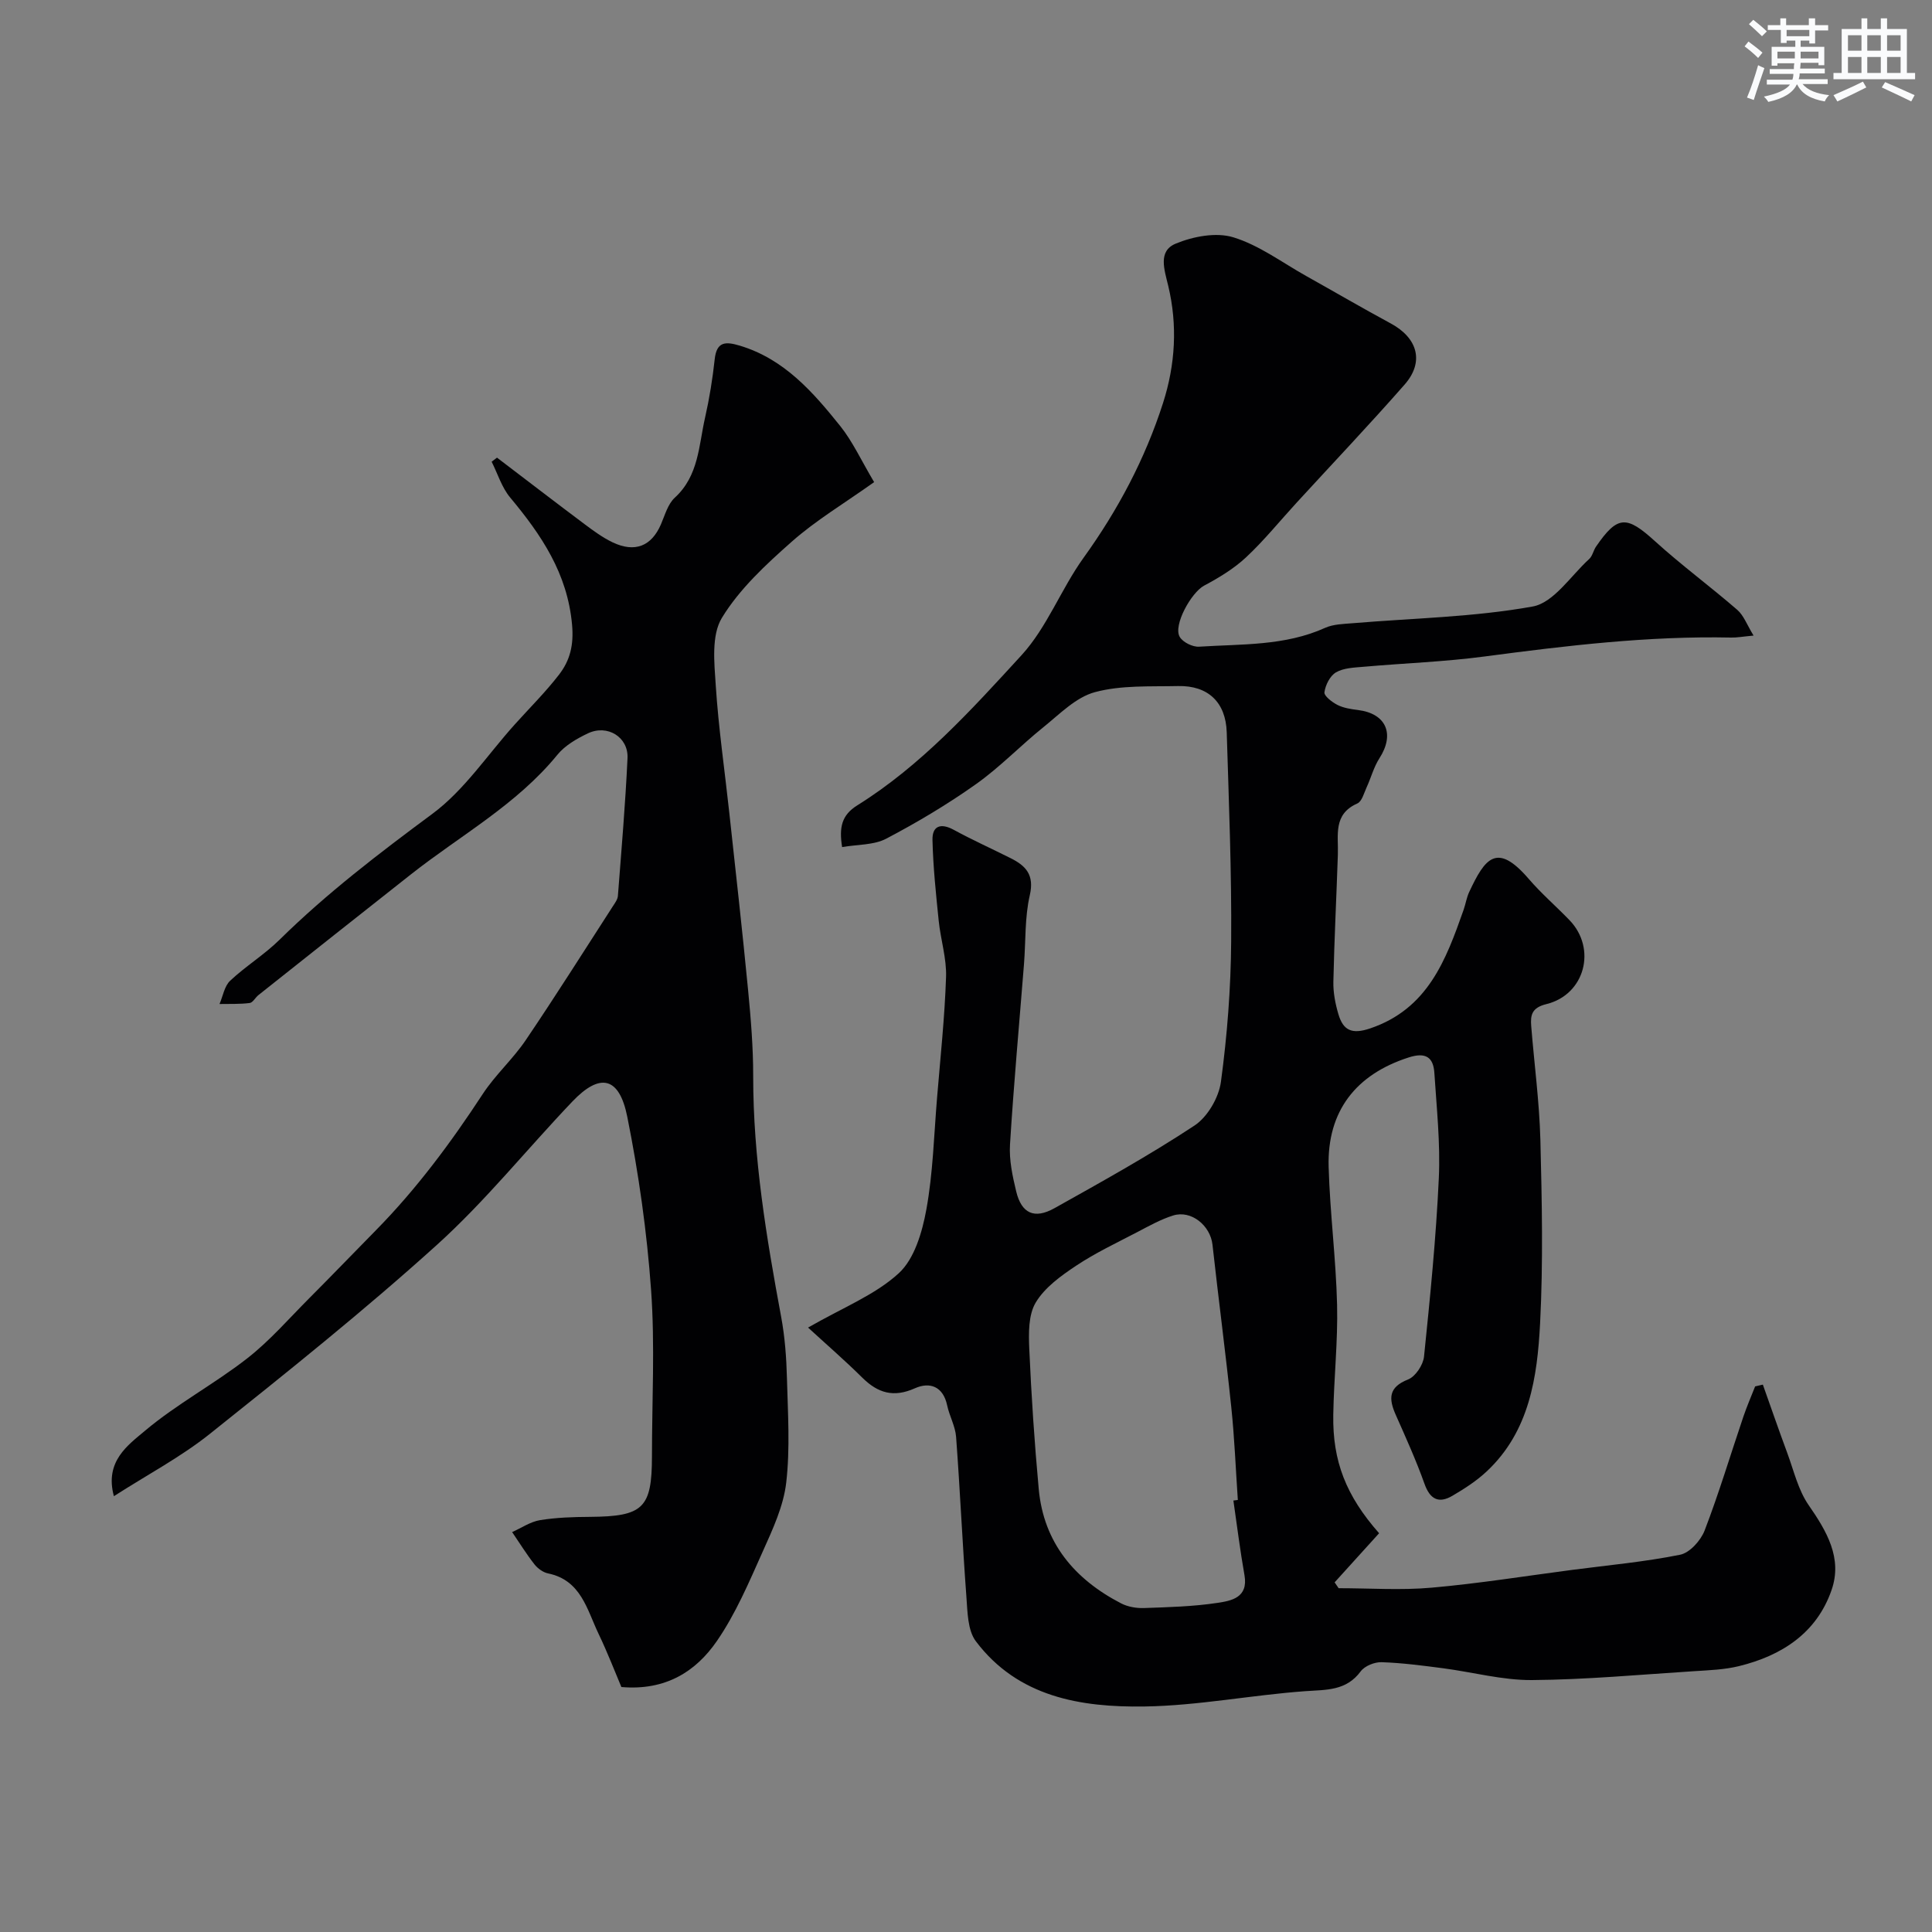
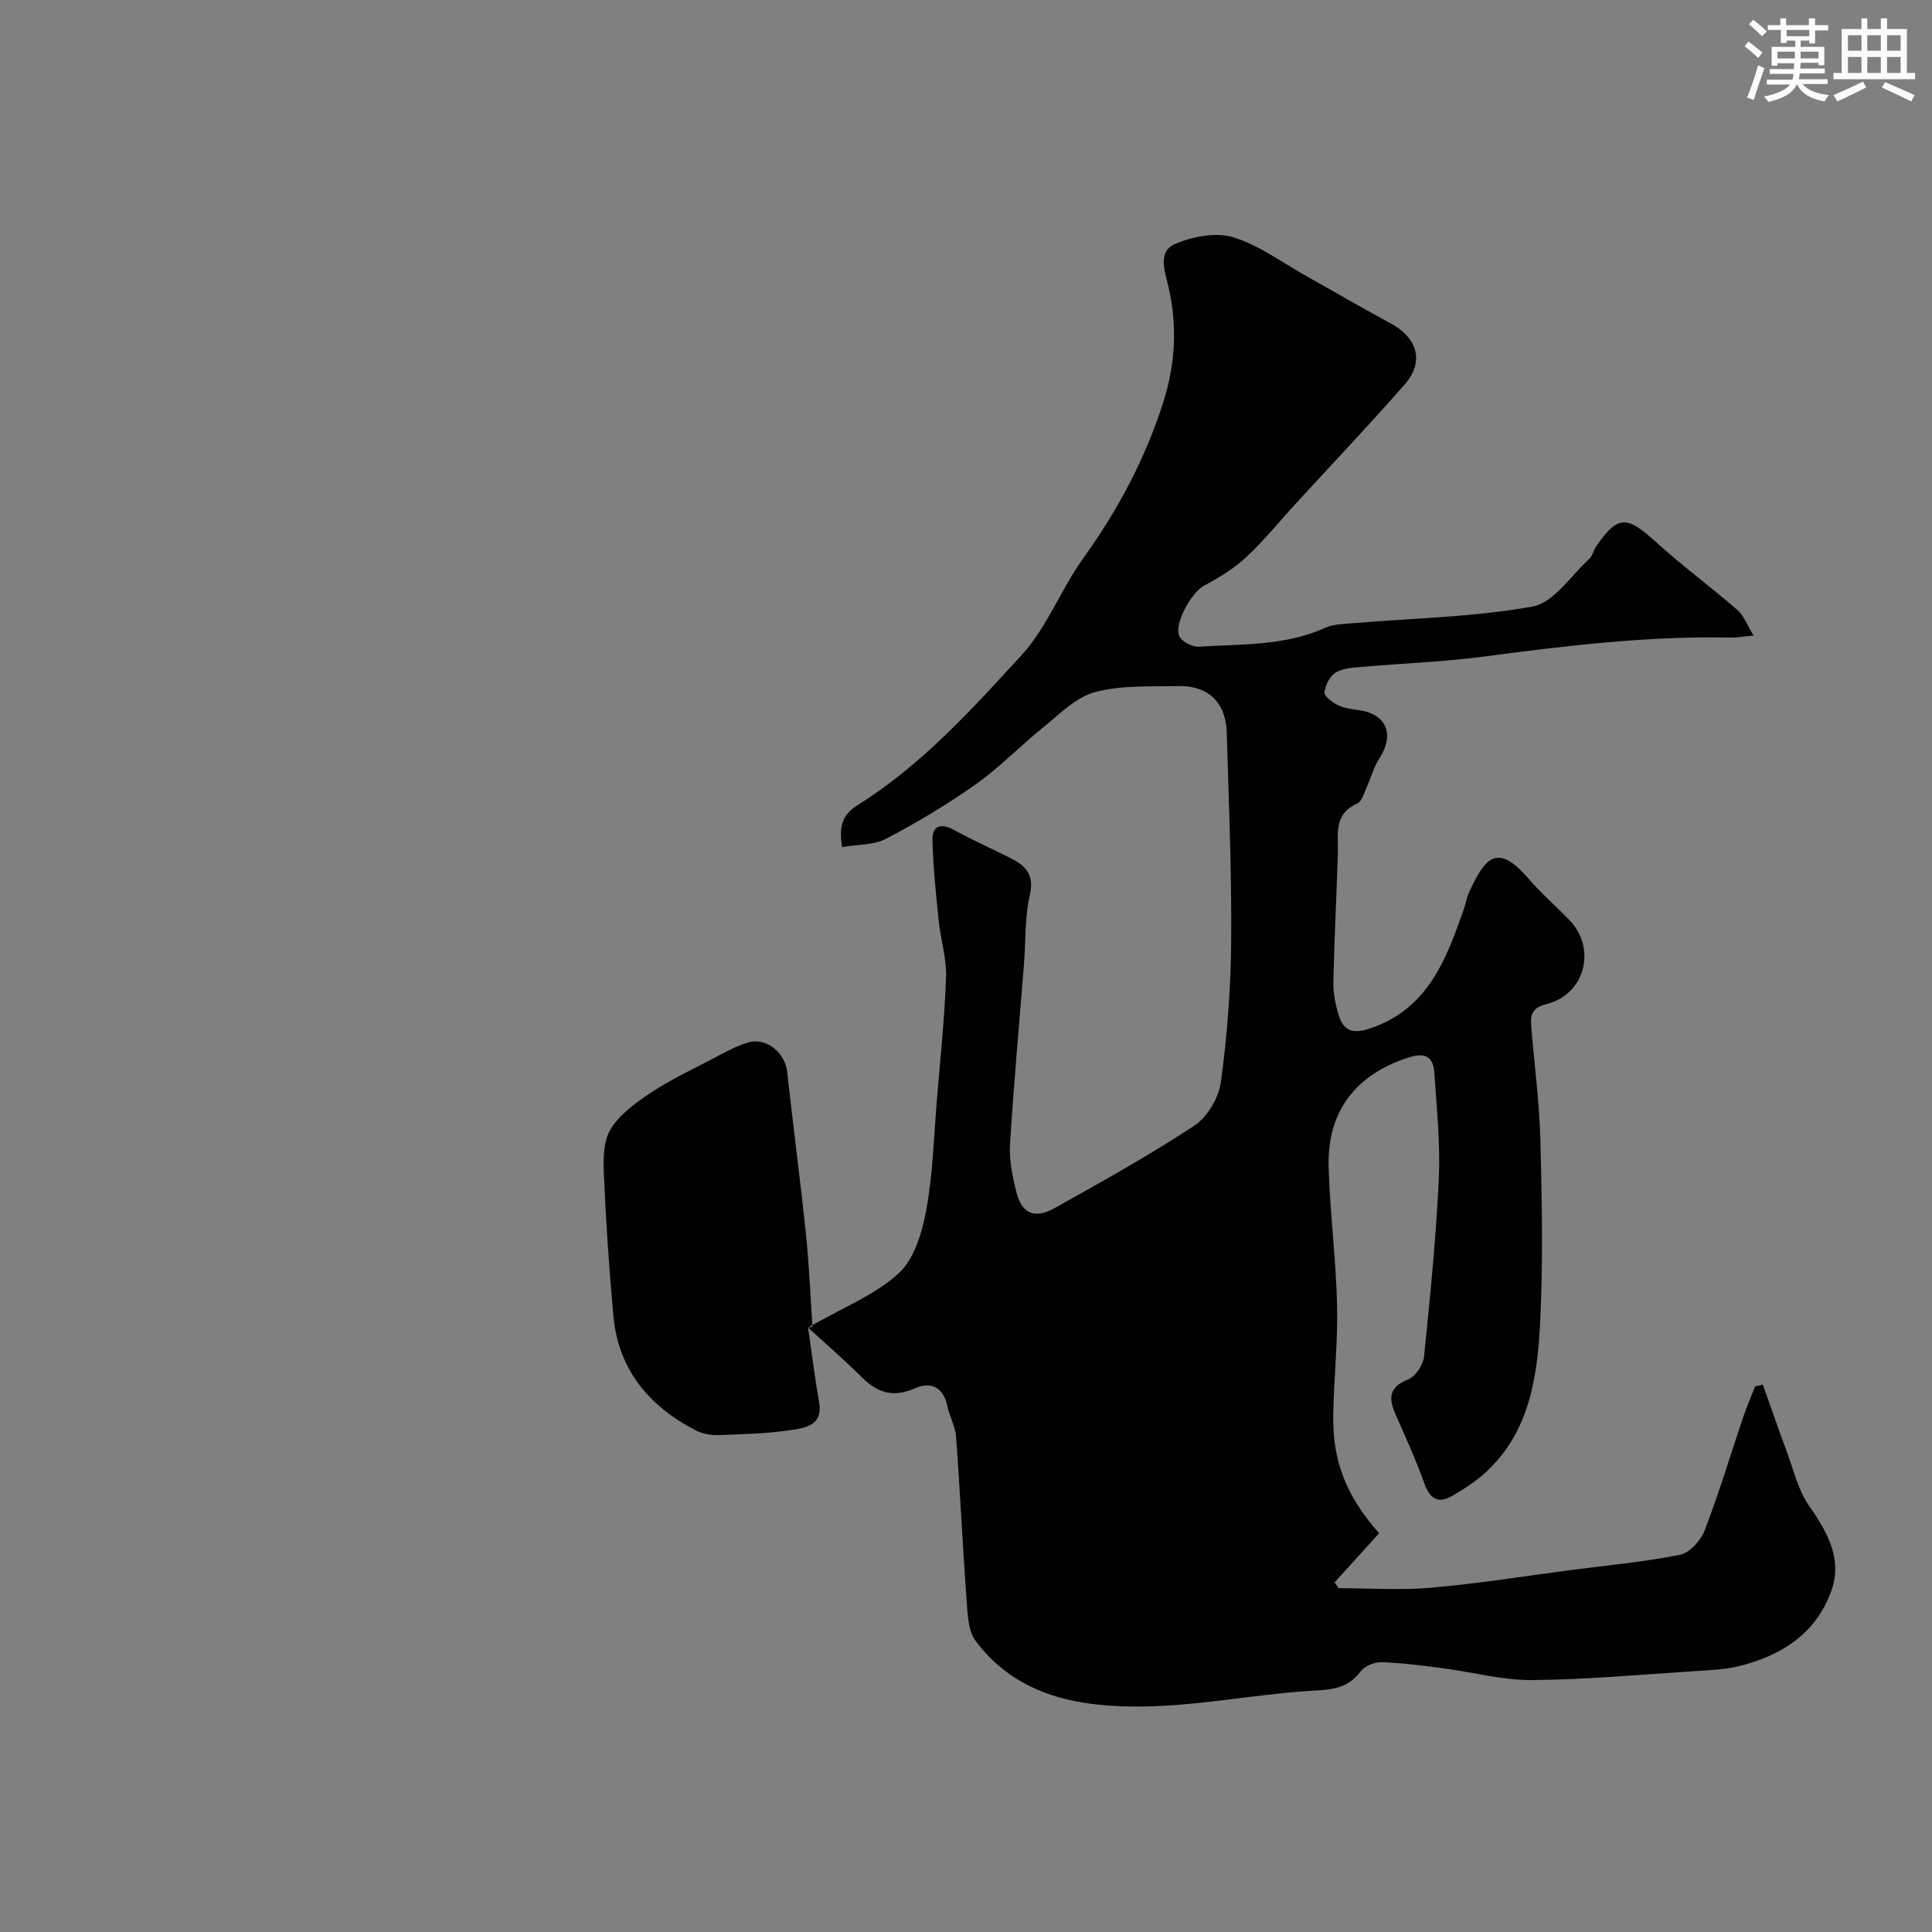
<svg xmlns="http://www.w3.org/2000/svg" enable-background="new 0 0 400 400" viewBox="0 0 400 400">
  <rect x="0" y="0" width="400" height="400" fill="#808080" stroke="none" />
-   <path d="m167.3 274.86c7.27-4.18 13.89-6.76 18.78-11.25 3.25-2.98 4.86-8.53 5.71-13.19 1.38-7.56 1.57-15.35 2.21-23.04.69-8.36 1.59-16.73 1.87-25.11.13-3.85-1.12-7.73-1.52-11.62-.57-5.57-1.16-11.16-1.29-16.75-.07-2.92 1.72-3.56 4.41-2.09 3.85 2.1 7.86 3.9 11.78 5.87 3.15 1.58 4.93 3.45 3.96 7.66-1.06 4.59-.83 9.48-1.2 14.23-.99 12.47-2.13 24.92-2.9 37.4-.2 3.2.52 6.53 1.28 9.69 1.1 4.57 3.75 5.82 7.95 3.47 9.79-5.48 19.62-10.93 28.97-17.1 2.7-1.78 5.03-5.79 5.47-9.05 1.3-9.61 2.05-19.36 2.12-29.07.11-14.43-.48-28.86-.92-43.29-.19-6.23-3.87-9.71-10.06-9.58-5.77.13-11.76-.21-17.22 1.26-3.94 1.05-7.31 4.55-10.69 7.27-4.74 3.81-8.99 8.27-13.93 11.77-5.91 4.19-12.18 7.93-18.6 11.3-2.57 1.35-5.93 1.18-9.13 1.74-.65-4.1-.1-6.62 3.14-8.64 13.22-8.25 23.62-19.76 33.99-31.07 5.3-5.78 8.19-13.69 12.84-20.16 7.13-9.9 12.75-20.48 16.47-32.06 2.56-7.96 3.03-16.14 1.08-24.27-.81-3.38-2.16-7.19 1.53-8.73 3.61-1.5 8.37-2.41 11.94-1.32 5.34 1.63 10.09 5.21 15.07 8 5.85 3.27 11.63 6.65 17.52 9.83 5.59 3.01 7 7.96 2.89 12.65-7.3 8.32-14.93 16.35-22.42 24.52-3.46 3.77-6.7 7.79-10.43 11.27-2.53 2.36-5.62 4.22-8.69 5.86-2.63 1.41-6.44 8.2-5.03 10.6.65 1.12 2.69 2.12 4.02 2.03 8.79-.57 17.74-.13 26.08-3.9 1.71-.77 3.79-.8 5.72-.96 12.44-1.05 25.03-1.25 37.26-3.46 4.36-.79 7.88-6.36 11.7-9.84.68-.62.86-1.76 1.41-2.56 4.47-6.51 6.32-6.47 12.23-1.1 5.46 4.96 11.43 9.35 17.01 14.19 1.34 1.16 2.01 3.1 3.38 5.33-2.36.22-3.49.44-4.61.41-17.16-.36-34.13 1.67-51.1 3.92-8.3 1.1-16.7 1.39-25.05 2.13-1.94.17-4.1.23-5.69 1.15-1.24.71-2.19 2.62-2.4 4.12-.11.76 1.58 2.06 2.7 2.63 1.27.64 2.8.87 4.24 1.05 5.86.73 7.68 4.98 4.44 10-1.17 1.82-1.73 4.02-2.65 6.02-.54 1.18-.97 2.91-1.92 3.33-5.07 2.24-3.89 6.59-4.03 10.59-.29 8.77-.74 17.53-.93 26.3-.05 2.24.4 4.57 1.04 6.73.99 3.35 2.76 4.24 6.58 2.95 11.95-4.05 15.69-14.18 19.34-24.54.43-1.23.62-2.55 1.17-3.72 3.24-6.91 5.68-10.42 12.32-2.69 2.6 3.02 5.65 5.65 8.43 8.53 5.69 5.89 3.22 15.43-4.78 17.39-3.01.74-3.32 2.25-3.14 4.53.63 7.87 1.69 15.73 1.9 23.6.32 12.66.59 25.35-.06 37.98-.58 11.11-2.19 22.29-10.99 30.58-2.12 2-4.64 3.63-7.17 5.11-2.82 1.65-4.63.75-5.78-2.5-1.73-4.85-3.86-9.56-5.95-14.27-1.47-3.33-1.54-5.7 2.56-7.32 1.53-.6 3.13-3.02 3.3-4.75 1.26-12.27 2.49-24.56 3.06-36.88.34-7.25-.45-14.56-.92-21.83-.21-3.29-1.83-4.33-5.31-3.21-10.91 3.5-16.9 11.1-16.58 22.65.27 9.54 1.52 19.05 1.75 28.59.18 7.58-.67 15.18-.79 22.77-.16 9.56 2.63 16.73 9.49 24.5-3.04 3.35-6.12 6.76-9.21 10.17.28.4.55.8.83 1.21 6.42 0 12.89.46 19.26-.11 9.75-.86 19.44-2.42 29.16-3.69 7.44-.97 14.94-1.65 22.28-3.13 2-.4 4.28-2.95 5.08-5.03 2.97-7.73 5.35-15.69 8.01-23.54.72-2.12 1.62-4.19 2.44-6.28.53-.12 1.06-.24 1.6-.37 1.68 4.72 3.31 9.45 5.05 14.14 1.35 3.65 2.26 7.66 4.41 10.78 3.77 5.44 7.06 11 4.77 17.6-3.09 8.93-10.33 13.6-19.2 15.77-2.99.73-6.15.84-9.25 1.04-11.2.71-22.4 1.76-33.6 1.84-6.13.04-12.27-1.65-18.42-2.45-4.22-.55-8.45-1.11-12.69-1.25-1.45-.05-3.49.77-4.32 1.88-3.01 4.08-7.11 3.81-11.49 4.12-11.11.8-22.16 3-33.26 3.17-13.18.2-26.2-1.93-34.93-13.49-1.73-2.29-1.73-6.1-1.97-9.25-.82-11.01-1.31-22.05-2.13-33.07-.16-2.21-1.38-4.32-1.85-6.53-.84-3.96-3.62-4.91-6.68-3.54-4.41 1.97-7.65 1-10.88-2.19-3.68-3.64-7.57-7.01-11.24-10.38zm88.06 35.81c.31-.04.61-.08.92-.12-.44-6.41-.69-12.85-1.36-19.24-1.17-11.22-2.65-22.41-3.89-33.62-.44-3.95-4.39-7.2-8.13-6.04-2.6.81-5.04 2.19-7.47 3.46-4.27 2.23-8.65 4.29-12.64 6.95-3.13 2.08-6.49 4.5-8.35 7.61-1.54 2.56-1.48 6.38-1.34 9.6.43 9.69 1.07 19.37 1.96 29.03 1.03 11.13 7.41 18.66 17.05 23.66 1.38.71 3.14 1.02 4.7.97 5.09-.18 10.22-.31 15.24-1.07 2.84-.43 6.42-1.05 5.61-5.71-.91-5.13-1.55-10.31-2.3-15.48z" fill="#010103" />
-   <path d="m180.98 99.82c-6.27 4.46-12.09 7.93-17.07 12.34-5.34 4.72-10.8 9.77-14.45 15.76-2.2 3.61-1.58 9.3-1.27 14 .57 8.83 1.86 17.61 2.81 26.41 1.33 12.23 2.71 24.46 3.89 36.71.57 5.91 1.06 11.86 1.05 17.8-.01 16.84 2.73 33.33 5.79 49.8.78 4.19 1.09 8.5 1.2 12.76.19 7.19.67 14.46-.15 21.55-.56 4.87-2.79 9.66-4.84 14.23-2.85 6.36-5.61 12.92-9.54 18.61-4.29 6.21-10.52 10.29-19.75 9.49-1.3-3.07-2.86-7.13-4.73-11.03-2.4-5.01-3.61-11.08-10.44-12.49-1.04-.21-2.15-1.02-2.82-1.87-1.67-2.13-3.1-4.45-4.63-6.69 1.92-.85 3.77-2.14 5.77-2.47 3.4-.55 6.89-.66 10.35-.68 11.01-.08 12.82-1.8 12.83-12.49 0-11.5.64-23.04-.18-34.48-.86-12.02-2.56-24.05-4.93-35.87-1.67-8.33-5.66-9.14-11.37-3.15-9.41 9.87-18.01 20.62-28.1 29.73-15.09 13.63-31.02 26.36-46.93 39.06-6.04 4.82-13 8.49-19.89 12.92-1.96-7.21 2.92-10.58 6.42-13.53 6.58-5.55 14.34-9.67 21.15-14.98 4.69-3.65 8.65-8.24 12.88-12.48 4.64-4.65 9.19-9.39 13.8-14.07 8.43-8.57 15.54-18.16 22.12-28.21 2.59-3.96 6.24-7.22 8.89-11.14 6.19-9.14 12.07-18.48 18.06-27.75.43-.66.98-1.4 1.03-2.14.73-9.5 1.55-18.99 1.99-28.51.2-4.36-4.17-7.03-8.17-5.14-2.32 1.1-4.77 2.51-6.35 4.45-8.43 10.33-20.06 16.67-30.3 24.74-10.55 8.31-21.07 16.66-31.59 25.01-.65.51-1.15 1.55-1.81 1.64-2.06.26-4.16.17-6.25.21.71-1.64 1.01-3.71 2.21-4.83 3.22-3.02 7.07-5.38 10.21-8.47 9.8-9.65 20.64-17.92 31.68-26.1 6.59-4.89 11.38-12.2 16.98-18.43 3.09-3.44 6.39-6.71 9.21-10.36 2.27-2.94 3.08-6.11 2.7-10.33-.95-10.64-6.36-18.6-12.82-26.35-1.74-2.09-2.58-4.92-3.83-7.41.37-.28.74-.56 1.11-.84 6.06 4.61 12.09 9.25 18.18 13.81 1.82 1.36 3.7 2.74 5.74 3.72 4.63 2.21 8.07.8 10.02-3.72.83-1.92 1.43-4.21 2.88-5.53 4.96-4.54 4.94-10.8 6.26-16.58.9-3.97 1.55-8.01 1.99-12.06.4-3.75 2.3-3.69 5.19-2.83 9.21 2.77 15.17 9.62 20.83 16.68 2.55 3.2 4.32 7.09 6.99 11.58z" fill="#010103" />
+   <path d="m167.3 274.86c7.27-4.18 13.89-6.76 18.78-11.25 3.25-2.98 4.86-8.53 5.71-13.19 1.38-7.56 1.57-15.35 2.21-23.04.69-8.36 1.59-16.73 1.87-25.11.13-3.85-1.12-7.73-1.52-11.62-.57-5.57-1.16-11.16-1.29-16.75-.07-2.92 1.72-3.56 4.41-2.09 3.85 2.1 7.86 3.9 11.78 5.87 3.15 1.58 4.93 3.45 3.96 7.66-1.06 4.59-.83 9.48-1.2 14.23-.99 12.47-2.13 24.92-2.9 37.4-.2 3.2.52 6.53 1.28 9.69 1.1 4.57 3.75 5.82 7.95 3.47 9.79-5.48 19.62-10.93 28.97-17.1 2.7-1.78 5.03-5.79 5.47-9.05 1.3-9.61 2.05-19.36 2.12-29.07.11-14.43-.48-28.86-.92-43.29-.19-6.23-3.87-9.71-10.06-9.58-5.77.13-11.76-.21-17.22 1.26-3.94 1.05-7.31 4.55-10.69 7.27-4.74 3.81-8.99 8.27-13.93 11.77-5.91 4.19-12.18 7.93-18.6 11.3-2.57 1.35-5.93 1.18-9.13 1.74-.65-4.1-.1-6.62 3.14-8.64 13.22-8.25 23.62-19.76 33.99-31.07 5.3-5.78 8.19-13.69 12.84-20.16 7.13-9.9 12.75-20.48 16.47-32.06 2.56-7.96 3.03-16.14 1.08-24.27-.81-3.38-2.16-7.19 1.53-8.73 3.61-1.5 8.37-2.41 11.94-1.32 5.34 1.63 10.09 5.21 15.07 8 5.85 3.27 11.63 6.65 17.52 9.83 5.59 3.01 7 7.96 2.89 12.65-7.3 8.32-14.93 16.35-22.42 24.52-3.46 3.77-6.7 7.79-10.43 11.27-2.53 2.36-5.62 4.22-8.69 5.86-2.63 1.41-6.44 8.2-5.03 10.6.65 1.12 2.69 2.12 4.02 2.03 8.79-.57 17.74-.13 26.08-3.9 1.71-.77 3.79-.8 5.72-.96 12.44-1.05 25.03-1.25 37.26-3.46 4.36-.79 7.88-6.36 11.7-9.84.68-.62.86-1.76 1.41-2.56 4.47-6.51 6.32-6.47 12.23-1.1 5.46 4.96 11.43 9.35 17.01 14.19 1.34 1.16 2.01 3.1 3.38 5.33-2.36.22-3.49.44-4.61.41-17.16-.36-34.13 1.67-51.1 3.92-8.3 1.1-16.7 1.39-25.05 2.13-1.94.17-4.1.23-5.69 1.15-1.24.71-2.19 2.62-2.4 4.12-.11.76 1.58 2.06 2.7 2.63 1.27.64 2.8.87 4.24 1.05 5.86.73 7.68 4.98 4.44 10-1.17 1.82-1.73 4.02-2.65 6.02-.54 1.18-.97 2.91-1.92 3.33-5.07 2.24-3.89 6.59-4.03 10.59-.29 8.77-.74 17.53-.93 26.3-.05 2.24.4 4.57 1.04 6.73.99 3.35 2.76 4.24 6.58 2.95 11.95-4.05 15.69-14.18 19.34-24.54.43-1.23.62-2.55 1.17-3.72 3.24-6.91 5.68-10.42 12.32-2.69 2.6 3.02 5.65 5.65 8.43 8.53 5.69 5.89 3.22 15.43-4.78 17.39-3.01.74-3.32 2.25-3.14 4.53.63 7.87 1.69 15.73 1.9 23.6.32 12.66.59 25.35-.06 37.98-.58 11.11-2.19 22.29-10.99 30.58-2.12 2-4.64 3.63-7.17 5.11-2.82 1.65-4.63.75-5.78-2.5-1.73-4.85-3.86-9.56-5.95-14.27-1.47-3.33-1.54-5.7 2.56-7.32 1.53-.6 3.13-3.02 3.3-4.75 1.26-12.27 2.49-24.56 3.06-36.88.34-7.25-.45-14.56-.92-21.83-.21-3.29-1.83-4.33-5.31-3.21-10.91 3.5-16.9 11.1-16.58 22.65.27 9.54 1.52 19.05 1.75 28.59.18 7.58-.67 15.18-.79 22.77-.16 9.56 2.63 16.73 9.49 24.5-3.04 3.35-6.12 6.76-9.21 10.17.28.4.55.8.83 1.21 6.42 0 12.89.46 19.26-.11 9.75-.86 19.44-2.42 29.16-3.69 7.44-.97 14.94-1.65 22.28-3.13 2-.4 4.28-2.95 5.08-5.03 2.97-7.73 5.35-15.69 8.01-23.54.72-2.12 1.62-4.19 2.44-6.28.53-.12 1.06-.24 1.6-.37 1.68 4.72 3.31 9.45 5.05 14.14 1.35 3.65 2.26 7.66 4.41 10.78 3.77 5.44 7.06 11 4.77 17.6-3.09 8.93-10.33 13.6-19.2 15.77-2.99.73-6.15.84-9.25 1.04-11.2.71-22.4 1.76-33.6 1.84-6.13.04-12.27-1.65-18.42-2.45-4.22-.55-8.45-1.11-12.69-1.25-1.45-.05-3.49.77-4.32 1.88-3.01 4.08-7.11 3.81-11.49 4.12-11.11.8-22.16 3-33.26 3.17-13.18.2-26.2-1.93-34.93-13.49-1.73-2.29-1.73-6.1-1.97-9.25-.82-11.01-1.31-22.05-2.13-33.07-.16-2.21-1.38-4.32-1.85-6.53-.84-3.96-3.62-4.91-6.68-3.54-4.41 1.97-7.65 1-10.88-2.19-3.68-3.64-7.57-7.01-11.24-10.38zc.31-.04.61-.08.92-.12-.44-6.41-.69-12.85-1.36-19.24-1.17-11.22-2.65-22.41-3.89-33.62-.44-3.95-4.39-7.2-8.13-6.04-2.6.81-5.04 2.19-7.47 3.46-4.27 2.23-8.65 4.29-12.64 6.95-3.13 2.08-6.49 4.5-8.35 7.61-1.54 2.56-1.48 6.38-1.34 9.6.43 9.69 1.07 19.37 1.96 29.03 1.03 11.13 7.41 18.66 17.05 23.66 1.38.71 3.14 1.02 4.7.97 5.09-.18 10.22-.31 15.24-1.07 2.84-.43 6.42-1.05 5.61-5.71-.91-5.13-1.55-10.31-2.3-15.48z" fill="#010103" />
  <g fill="#fafbfc">
    <path d="m361.2 9.6.8-1c.9.7 1.9 1.4 2.9 2.3l-.9 1.1c-1-1-2-1.8-2.8-2.4zm.5 10.6c.9-2.1 1.6-4.3 2.3-6.7.4.2.8.4 1.3.6-.7 2.1-1.5 4.3-2.2 6.6zm.4-15.2.9-.9c1 .8 2 1.6 2.8 2.4l-1 1c-.9-.9-1.8-1.7-2.7-2.5zm12.5-1.2h1.2v1.4h2.7v1.1h-2.7v2.7h-1.2v-.6h-1.8v1.3h4.9v3.8h-1.2v-.5h-3.7c0 .4-.1.9-.1 1.2h5.1v1h-5.2c0 .5-.1.9-.2 1.2h6v1h-5.2c1.1 1.3 2.9 2 5.5 2.3-.4.4-.7.8-.9 1.3-2.9-.5-4.8-1.6-5.7-3.5h-.1c-.8 1.7-2.7 2.9-5.9 3.6-.2-.4-.6-.8-.9-1.1 2.8-.6 4.6-1.4 5.4-2.5h-4.8v-1h5.3c.1-.3.2-.7.2-1.2h-4.9v-1h5c0-.4 0-.8.1-1.2h-3.5v.5h-1.2v-3.9h4.9v-1.3h-1.8v.5h-1.2v-2.7h-2.7v-1h2.6v-1.4h1.2v1.4h4.7v-1.4zm-6.6 8.3h3.6c0-.4 0-.9 0-1.4h-3.6zm1.9-4.6h4.7v-1.3h-4.7zm6.6 3.2h-3.7v1.4h3.7z" />
    <path d="m385.3 3.8h1.3v2.2h2.8v-2.2h1.3v2.2h4.1v9.1h1.7v1.3h-16.9v-1.3h1.7v-9.1h4.1v-2.2zm.4 13.1.7 1.2c-1.8.9-3.8 1.9-6 2.9-.2-.4-.5-.8-.8-1.3 2.3-1 4.3-1.9 6.1-2.8zm-3.1-6.4h2.8v-3.2h-2.8zm0 4.6h2.8v-3.3h-2.8zm4-4.6h2.8v-3.2h-2.8zm0 4.6h2.8v-3.3h-2.8zm3.7 1.9c2.1.9 4.1 1.8 6.1 2.7l-.7 1.3c-2.2-1.1-4.2-2-6.1-2.9zm3.2-9.7h-2.8v3.2h2.8zm-2.8 7.8h2.8v-3.3h-2.8z" />
  </g>
</svg>